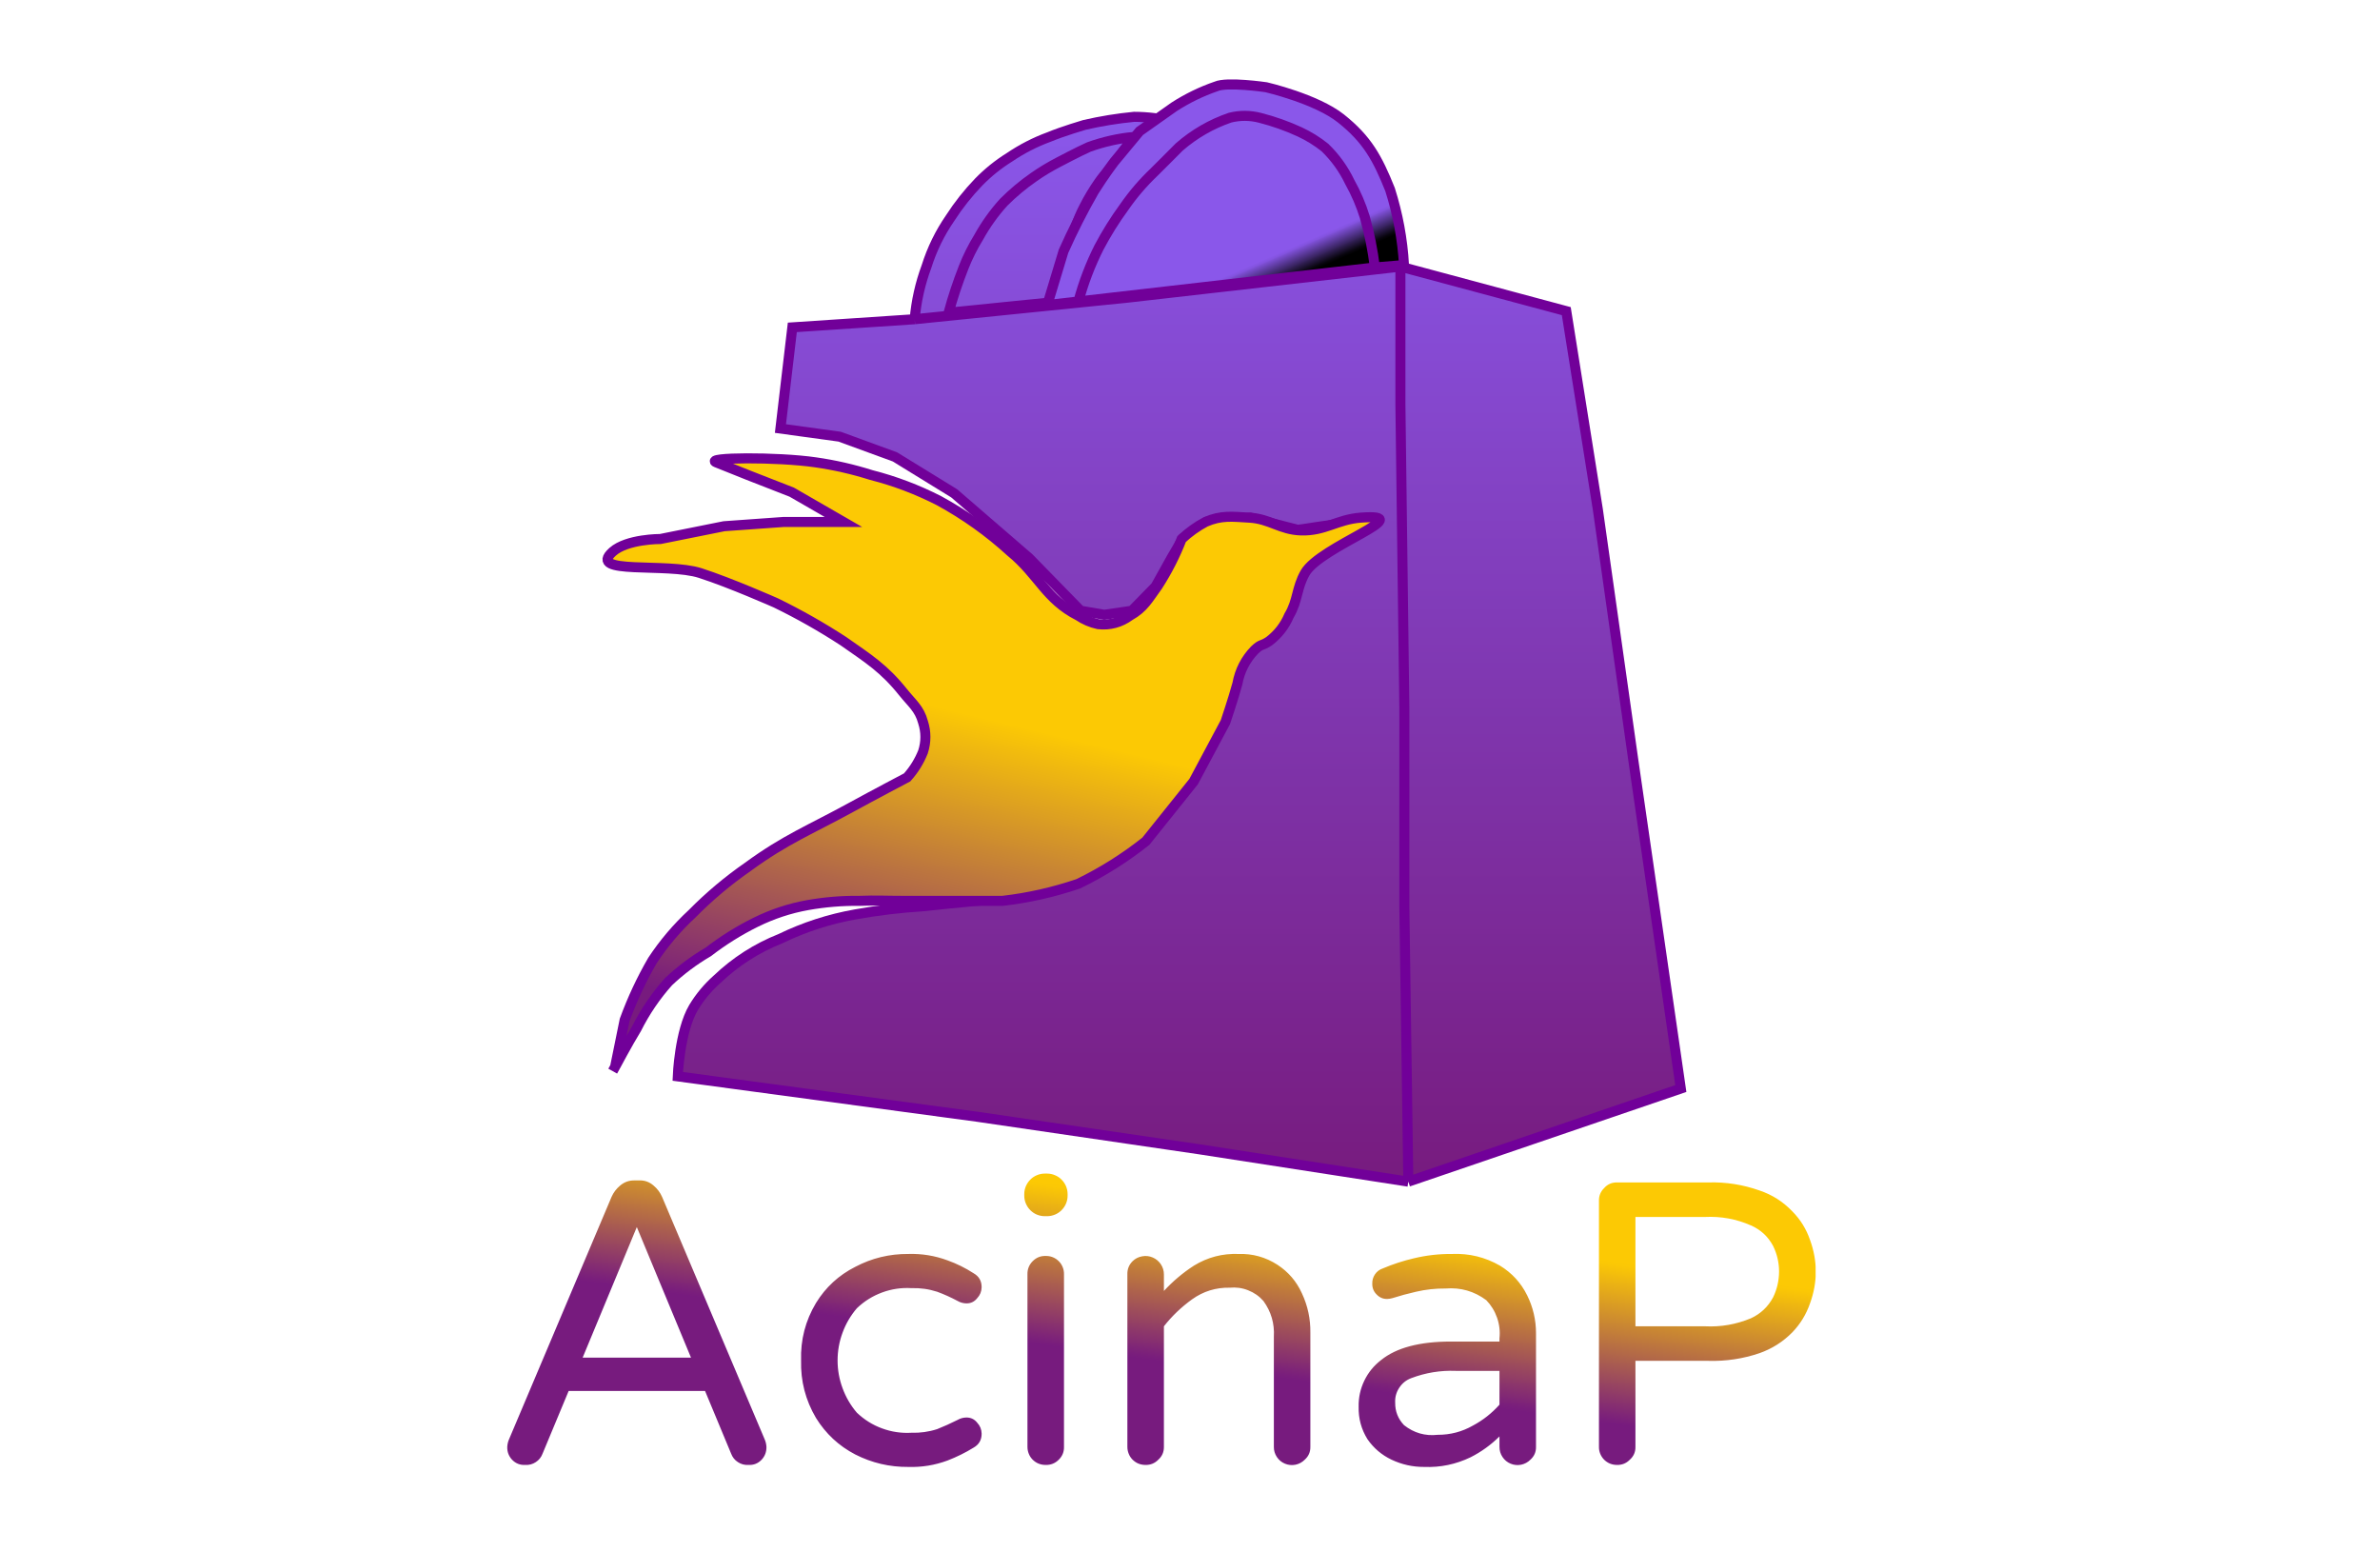
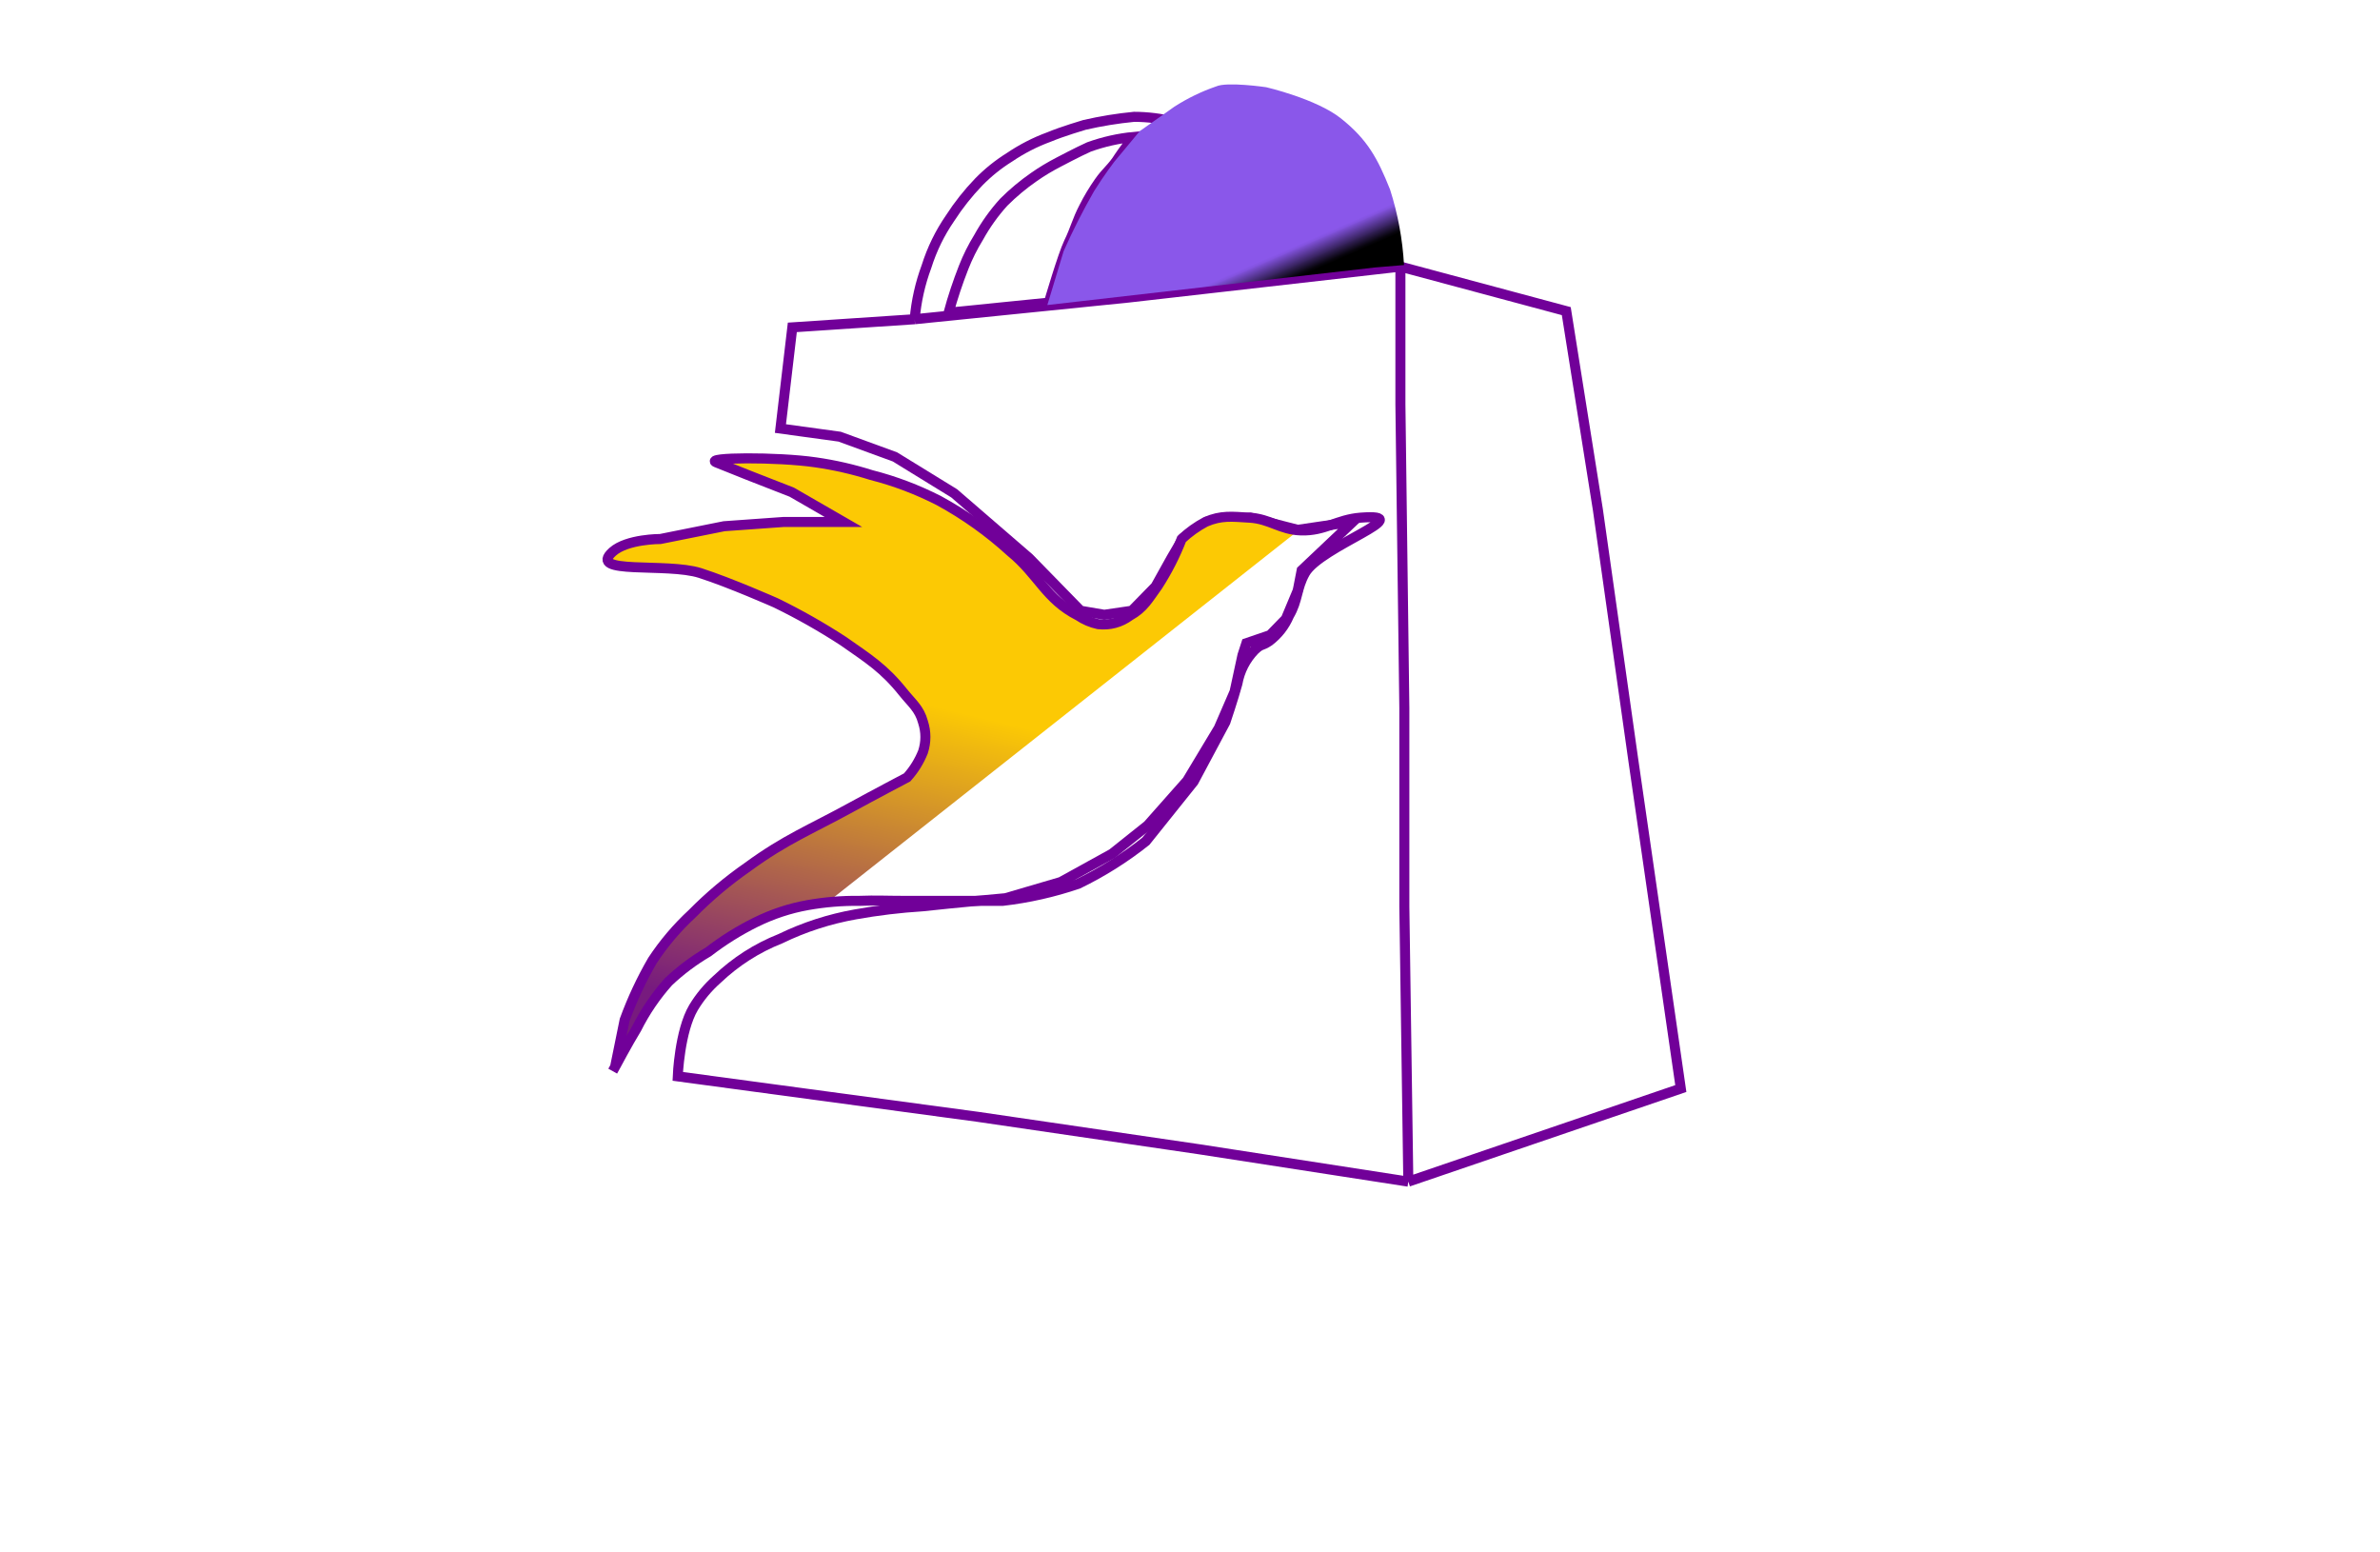
<svg xmlns="http://www.w3.org/2000/svg" width="230" zoomAndPan="magnify" viewBox="0 0 172.5 112.5" height="150" preserveAspectRatio="xMidYMid meet" version="1.0">
  <defs>
    <clipPath id="4b42424d84">
      <path d="M 36.766 85 L 131.594 85 L 131.594 106.43 L 36.766 106.43 Z M 36.766 85 " clip-rule="nonzero" />
    </clipPath>
    <clipPath id="a1c77ed84c">
-       <path d="M 38.074 106.16 C 37.695 106.18 37.375 106.055 37.113 105.781 C 36.871 105.52 36.754 105.207 36.766 104.848 C 36.777 104.645 36.824 104.453 36.91 104.266 L 44.324 86.738 C 44.465 86.418 44.672 86.145 44.938 85.922 C 45.246 85.656 45.605 85.531 46.012 85.543 L 46.305 85.543 C 46.711 85.523 47.07 85.648 47.379 85.922 C 47.645 86.145 47.848 86.418 47.988 86.738 L 55.406 104.266 C 55.492 104.453 55.539 104.645 55.551 104.848 C 55.559 105.207 55.445 105.52 55.203 105.781 C 54.941 106.055 54.621 106.18 54.242 106.16 C 53.969 106.176 53.715 106.109 53.484 105.957 C 53.25 105.809 53.09 105.602 52.992 105.344 L 51.102 100.801 L 41.215 100.801 L 39.324 105.344 C 39.227 105.602 39.062 105.809 38.832 105.957 C 38.602 106.109 38.348 106.176 38.074 106.16 Z M 42.23 98.383 L 50.082 98.383 L 46.156 88.922 Z M 65.828 106.305 C 64.477 106.316 63.195 106.016 61.988 105.402 C 60.797 104.781 59.848 103.898 59.141 102.754 C 58.383 101.469 58.023 100.078 58.062 98.59 C 58.016 97.094 58.375 95.707 59.141 94.426 C 59.844 93.281 60.793 92.41 61.988 91.805 C 63.191 91.172 64.469 90.863 65.828 90.871 C 66.809 90.84 67.758 90.996 68.676 91.336 C 69.344 91.574 69.973 91.887 70.566 92.27 C 70.961 92.496 71.152 92.836 71.148 93.289 C 71.141 93.59 71.035 93.852 70.828 94.074 C 70.629 94.328 70.367 94.457 70.043 94.453 C 69.816 94.449 69.602 94.391 69.406 94.277 C 68.926 94.02 68.434 93.797 67.922 93.609 C 67.316 93.414 66.695 93.328 66.059 93.348 C 65.328 93.305 64.617 93.41 63.93 93.664 C 63.242 93.918 62.637 94.297 62.105 94.805 C 61.656 95.332 61.309 95.918 61.07 96.57 C 60.828 97.223 60.707 97.895 60.707 98.59 C 60.707 99.281 60.828 99.953 61.07 100.605 C 61.309 101.258 61.656 101.848 62.105 102.375 C 62.637 102.879 63.242 103.262 63.93 103.512 C 64.617 103.766 65.328 103.871 66.059 103.828 C 66.695 103.848 67.316 103.762 67.922 103.566 C 68.406 103.375 68.898 103.152 69.406 102.898 C 69.602 102.785 69.816 102.727 70.043 102.723 C 70.367 102.723 70.629 102.848 70.828 103.102 C 71.035 103.324 71.141 103.586 71.148 103.887 C 71.152 104.34 70.961 104.68 70.566 104.906 C 69.965 105.277 69.336 105.586 68.676 105.84 C 67.758 106.18 66.809 106.336 65.828 106.305 Z M 75.723 88.133 C 75.523 88.133 75.336 88.094 75.152 88.02 C 74.973 87.945 74.812 87.836 74.676 87.699 C 74.535 87.559 74.43 87.398 74.352 87.215 C 74.277 87.035 74.238 86.848 74.238 86.648 L 74.238 86.531 C 74.238 86.336 74.277 86.148 74.352 85.965 C 74.43 85.785 74.535 85.625 74.676 85.484 C 74.812 85.344 74.973 85.238 75.152 85.164 C 75.336 85.086 75.523 85.047 75.723 85.047 L 75.895 85.047 C 76.09 85.047 76.281 85.086 76.461 85.164 C 76.645 85.238 76.805 85.344 76.941 85.484 C 77.082 85.625 77.188 85.785 77.266 85.965 C 77.34 86.148 77.379 86.336 77.379 86.531 L 77.379 86.648 C 77.379 86.848 77.34 87.035 77.266 87.215 C 77.188 87.398 77.082 87.559 76.941 87.699 C 76.805 87.836 76.645 87.945 76.461 88.02 C 76.281 88.094 76.09 88.133 75.895 88.133 Z M 75.777 106.16 C 75.605 106.16 75.438 106.129 75.277 106.066 C 75.113 106 74.973 105.902 74.848 105.781 C 74.727 105.656 74.629 105.516 74.566 105.352 C 74.5 105.191 74.469 105.023 74.469 104.848 L 74.469 92.355 C 74.457 91.98 74.586 91.66 74.848 91.395 C 75.105 91.137 75.414 91.008 75.777 91.016 C 75.957 91.012 76.133 91.039 76.297 91.105 C 76.465 91.172 76.613 91.27 76.738 91.395 C 76.867 91.523 76.961 91.668 77.027 91.836 C 77.094 92.004 77.121 92.176 77.117 92.355 L 77.117 104.848 C 77.125 105.215 77 105.523 76.738 105.781 C 76.473 106.047 76.152 106.172 75.777 106.16 Z M 83.02 106.16 C 82.848 106.16 82.68 106.129 82.516 106.066 C 82.355 106 82.215 105.902 82.09 105.781 C 81.969 105.656 81.871 105.516 81.809 105.352 C 81.742 105.191 81.711 105.023 81.711 104.848 L 81.711 92.355 C 81.699 91.98 81.824 91.66 82.09 91.395 C 82.281 91.207 82.512 91.09 82.777 91.043 C 83.039 90.992 83.297 91.02 83.543 91.125 C 83.789 91.23 83.988 91.395 84.137 91.617 C 84.285 91.84 84.359 92.09 84.359 92.355 L 84.359 93.551 C 85.008 92.848 85.734 92.234 86.539 91.715 C 87.531 91.109 88.605 90.828 89.77 90.871 C 90.789 90.84 91.73 91.102 92.59 91.656 C 93.383 92.176 93.973 92.863 94.363 93.727 C 94.785 94.629 94.988 95.582 94.973 96.578 L 94.973 104.848 C 94.98 105.223 94.844 105.531 94.566 105.781 C 94.379 105.969 94.156 106.09 93.895 106.145 C 93.633 106.195 93.379 106.172 93.133 106.07 C 92.887 105.969 92.691 105.805 92.543 105.582 C 92.398 105.359 92.324 105.117 92.328 104.848 L 92.328 96.871 C 92.383 95.918 92.133 95.051 91.57 94.277 C 91.266 93.93 90.895 93.672 90.465 93.504 C 90.035 93.332 89.59 93.273 89.129 93.316 C 88.125 93.297 87.211 93.578 86.395 94.164 C 85.625 94.719 84.945 95.367 84.359 96.113 L 84.359 104.848 C 84.363 105.223 84.23 105.531 83.953 105.781 C 83.695 106.043 83.387 106.168 83.02 106.16 Z M 103.215 106.305 C 102.391 106.309 101.605 106.133 100.859 105.781 C 100.145 105.441 99.562 104.945 99.113 104.297 C 98.664 103.574 98.453 102.789 98.473 101.938 C 98.461 101.277 98.598 100.648 98.883 100.055 C 99.172 99.457 99.578 98.961 100.102 98.559 C 101.207 97.664 102.895 97.219 105.164 97.219 L 108.68 97.219 L 108.68 96.988 C 108.734 96.477 108.676 95.98 108.508 95.496 C 108.34 95.012 108.078 94.586 107.723 94.219 C 106.848 93.57 105.867 93.289 104.785 93.375 C 104.059 93.367 103.34 93.445 102.633 93.609 C 102.031 93.746 101.461 93.902 100.918 94.074 C 100.793 94.109 100.668 94.129 100.539 94.133 C 100.242 94.137 99.988 94.027 99.781 93.812 C 99.562 93.598 99.457 93.336 99.461 93.027 C 99.453 92.777 99.52 92.551 99.656 92.348 C 99.797 92.145 99.984 92 100.219 91.922 C 100.945 91.613 101.691 91.371 102.457 91.191 C 103.375 90.969 104.305 90.863 105.25 90.871 C 106.484 90.82 107.637 91.102 108.711 91.715 C 109.578 92.242 110.238 92.961 110.688 93.871 C 111.113 94.734 111.328 95.645 111.328 96.609 L 111.328 104.848 C 111.336 105.223 111.199 105.531 110.922 105.781 C 110.734 105.969 110.508 106.09 110.25 106.145 C 109.988 106.195 109.734 106.172 109.488 106.07 C 109.242 105.969 109.047 105.805 108.898 105.582 C 108.75 105.359 108.68 105.117 108.68 104.848 L 108.68 104.094 C 108.062 104.707 107.363 105.211 106.586 105.605 C 105.52 106.117 104.398 106.352 103.215 106.305 Z M 104.203 103.977 C 105.113 103.98 105.969 103.758 106.762 103.305 C 107.492 102.914 108.129 102.41 108.68 101.793 L 108.68 99.344 L 105.512 99.344 C 104.398 99.301 103.324 99.477 102.285 99.871 C 101.918 100.008 101.629 100.242 101.414 100.57 C 101.199 100.898 101.102 101.254 101.121 101.645 C 101.113 102.277 101.328 102.82 101.762 103.277 C 102.48 103.844 103.293 104.078 104.203 103.977 Z M 117.199 106.16 C 117.023 106.16 116.855 106.129 116.695 106.066 C 116.531 106 116.391 105.902 116.266 105.781 C 116.145 105.656 116.051 105.516 115.984 105.352 C 115.918 105.191 115.887 105.023 115.891 104.848 L 115.891 87.027 C 115.879 86.664 116.008 86.352 116.266 86.098 C 116.516 85.816 116.824 85.684 117.199 85.688 L 123.828 85.688 C 125.094 85.652 126.328 85.848 127.523 86.27 C 128.441 86.578 129.234 87.082 129.906 87.785 C 130.492 88.375 130.918 89.066 131.188 89.852 C 131.746 91.387 131.746 92.918 131.188 94.453 C 130.914 95.246 130.488 95.945 129.906 96.551 C 129.227 97.238 128.434 97.742 127.523 98.062 C 126.324 98.469 125.094 98.652 123.828 98.617 L 118.535 98.617 L 118.535 104.848 C 118.543 105.223 118.406 105.531 118.129 105.781 C 117.871 106.043 117.562 106.168 117.199 106.16 Z M 118.535 96.113 L 123.566 96.113 C 124.727 96.172 125.84 95.977 126.91 95.531 C 127.613 95.203 128.145 94.699 128.512 94.016 C 128.797 93.43 128.941 92.809 128.945 92.152 C 128.945 91.496 128.801 90.875 128.512 90.289 C 128.148 89.609 127.613 89.113 126.91 88.805 C 125.844 88.336 124.73 88.133 123.566 88.191 L 118.535 88.191 Z M 118.535 96.113 " clip-rule="nonzero" />
-     </clipPath>
+       </clipPath>
    <linearGradient x1="121.999" gradientTransform="matrix(0.727, 0, 0, -0.728, -1.768, 113.294)" y1="47.32" x2="115.556" gradientUnits="userSpaceOnUse" y2="0.86" id="7294ca3775">
      <stop stop-opacity="1" stop-color="rgb(98.799%, 78.799%, 1.599%)" offset="0" />
      <stop stop-opacity="1" stop-color="rgb(98.799%, 78.799%, 1.599%)" offset="0.125" />
      <stop stop-opacity="1" stop-color="rgb(98.799%, 78.799%, 1.599%)" offset="0.188" />
      <stop stop-opacity="1" stop-color="rgb(98.799%, 78.799%, 1.599%)" offset="0.219" />
      <stop stop-opacity="1" stop-color="rgb(98.799%, 78.799%, 1.599%)" offset="0.234" />
      <stop stop-opacity="1" stop-color="rgb(98.799%, 78.799%, 1.599%)" offset="0.242" />
      <stop stop-opacity="1" stop-color="rgb(98.621%, 78.566%, 1.762%)" offset="0.246" />
      <stop stop-opacity="1" stop-color="rgb(98.442%, 78.333%, 1.926%)" offset="0.25" />
      <stop stop-opacity="1" stop-color="rgb(97.836%, 77.539%, 2.481%)" offset="0.254" />
      <stop stop-opacity="1" stop-color="rgb(97.232%, 76.747%, 3.036%)" offset="0.258" />
      <stop stop-opacity="1" stop-color="rgb(96.626%, 75.955%, 3.592%)" offset="0.262" />
      <stop stop-opacity="1" stop-color="rgb(96.021%, 75.163%, 4.147%)" offset="0.266" />
      <stop stop-opacity="1" stop-color="rgb(95.415%, 74.37%, 4.703%)" offset="0.27" />
      <stop stop-opacity="1" stop-color="rgb(94.81%, 73.578%, 5.26%)" offset="0.273" />
      <stop stop-opacity="1" stop-color="rgb(94.205%, 72.784%, 5.815%)" offset="0.277" />
      <stop stop-opacity="1" stop-color="rgb(93.599%, 71.992%, 6.371%)" offset="0.281" />
      <stop stop-opacity="1" stop-color="rgb(92.993%, 71.199%, 6.926%)" offset="0.285" />
      <stop stop-opacity="1" stop-color="rgb(92.389%, 70.407%, 7.481%)" offset="0.289" />
      <stop stop-opacity="1" stop-color="rgb(91.783%, 69.615%, 8.037%)" offset="0.293" />
      <stop stop-opacity="1" stop-color="rgb(91.177%, 68.823%, 8.592%)" offset="0.297" />
      <stop stop-opacity="1" stop-color="rgb(90.572%, 68.03%, 9.148%)" offset="0.301" />
      <stop stop-opacity="1" stop-color="rgb(89.967%, 67.238%, 9.703%)" offset="0.305" />
      <stop stop-opacity="1" stop-color="rgb(89.362%, 66.444%, 10.258%)" offset="0.309" />
      <stop stop-opacity="1" stop-color="rgb(88.756%, 65.652%, 10.814%)" offset="0.312" />
      <stop stop-opacity="1" stop-color="rgb(88.15%, 64.859%, 11.369%)" offset="0.316" />
      <stop stop-opacity="1" stop-color="rgb(87.546%, 64.067%, 11.925%)" offset="0.32" />
      <stop stop-opacity="1" stop-color="rgb(86.94%, 63.275%, 12.48%)" offset="0.324" />
      <stop stop-opacity="1" stop-color="rgb(86.334%, 62.483%, 13.036%)" offset="0.328" />
      <stop stop-opacity="1" stop-color="rgb(85.728%, 61.69%, 13.591%)" offset="0.332" />
      <stop stop-opacity="1" stop-color="rgb(85.124%, 60.898%, 14.146%)" offset="0.336" />
      <stop stop-opacity="1" stop-color="rgb(84.518%, 60.104%, 14.702%)" offset="0.34" />
      <stop stop-opacity="1" stop-color="rgb(83.913%, 59.312%, 15.257%)" offset="0.344" />
      <stop stop-opacity="1" stop-color="rgb(83.307%, 58.519%, 15.813%)" offset="0.348" />
      <stop stop-opacity="1" stop-color="rgb(82.703%, 57.727%, 16.368%)" offset="0.352" />
      <stop stop-opacity="1" stop-color="rgb(82.097%, 56.935%, 16.924%)" offset="0.355" />
      <stop stop-opacity="1" stop-color="rgb(81.491%, 56.143%, 17.479%)" offset="0.359" />
      <stop stop-opacity="1" stop-color="rgb(80.885%, 55.35%, 18.034%)" offset="0.363" />
      <stop stop-opacity="1" stop-color="rgb(80.281%, 54.558%, 18.59%)" offset="0.367" />
      <stop stop-opacity="1" stop-color="rgb(79.675%, 53.764%, 19.145%)" offset="0.371" />
      <stop stop-opacity="1" stop-color="rgb(79.07%, 52.972%, 19.701%)" offset="0.375" />
      <stop stop-opacity="1" stop-color="rgb(78.464%, 52.18%, 20.256%)" offset="0.379" />
      <stop stop-opacity="1" stop-color="rgb(77.859%, 51.389%, 20.811%)" offset="0.383" />
      <stop stop-opacity="1" stop-color="rgb(77.254%, 50.595%, 21.367%)" offset="0.387" />
      <stop stop-opacity="1" stop-color="rgb(76.648%, 49.803%, 21.922%)" offset="0.391" />
      <stop stop-opacity="1" stop-color="rgb(76.042%, 49.01%, 22.478%)" offset="0.395" />
      <stop stop-opacity="1" stop-color="rgb(75.438%, 48.218%, 23.033%)" offset="0.398" />
      <stop stop-opacity="1" stop-color="rgb(74.832%, 47.424%, 23.589%)" offset="0.402" />
      <stop stop-opacity="1" stop-color="rgb(74.226%, 46.632%, 24.144%)" offset="0.406" />
      <stop stop-opacity="1" stop-color="rgb(73.621%, 45.84%, 24.699%)" offset="0.41" />
      <stop stop-opacity="1" stop-color="rgb(73.016%, 45.049%, 25.255%)" offset="0.414" />
      <stop stop-opacity="1" stop-color="rgb(72.411%, 44.255%, 25.81%)" offset="0.418" />
      <stop stop-opacity="1" stop-color="rgb(71.805%, 43.463%, 26.366%)" offset="0.422" />
      <stop stop-opacity="1" stop-color="rgb(71.199%, 42.67%, 26.921%)" offset="0.426" />
      <stop stop-opacity="1" stop-color="rgb(70.593%, 41.878%, 27.477%)" offset="0.43" />
      <stop stop-opacity="1" stop-color="rgb(69.987%, 41.084%, 28.032%)" offset="0.434" />
      <stop stop-opacity="1" stop-color="rgb(69.383%, 40.292%, 28.587%)" offset="0.438" />
      <stop stop-opacity="1" stop-color="rgb(68.777%, 39.5%, 29.143%)" offset="0.441" />
      <stop stop-opacity="1" stop-color="rgb(68.172%, 38.708%, 29.698%)" offset="0.445" />
      <stop stop-opacity="1" stop-color="rgb(67.566%, 37.915%, 30.254%)" offset="0.449" />
      <stop stop-opacity="1" stop-color="rgb(66.962%, 37.123%, 30.809%)" offset="0.453" />
      <stop stop-opacity="1" stop-color="rgb(66.356%, 36.33%, 31.364%)" offset="0.457" />
      <stop stop-opacity="1" stop-color="rgb(65.75%, 35.538%, 31.92%)" offset="0.461" />
      <stop stop-opacity="1" stop-color="rgb(65.144%, 34.744%, 32.475%)" offset="0.465" />
      <stop stop-opacity="1" stop-color="rgb(64.54%, 33.952%, 33.031%)" offset="0.469" />
      <stop stop-opacity="1" stop-color="rgb(63.934%, 33.16%, 33.586%)" offset="0.473" />
      <stop stop-opacity="1" stop-color="rgb(63.329%, 32.368%, 34.142%)" offset="0.477" />
      <stop stop-opacity="1" stop-color="rgb(62.723%, 31.575%, 34.697%)" offset="0.48" />
      <stop stop-opacity="1" stop-color="rgb(62.119%, 30.783%, 35.252%)" offset="0.484" />
      <stop stop-opacity="1" stop-color="rgb(61.513%, 29.99%, 35.808%)" offset="0.488" />
      <stop stop-opacity="1" stop-color="rgb(60.907%, 29.198%, 36.363%)" offset="0.492" />
      <stop stop-opacity="1" stop-color="rgb(60.301%, 28.406%, 36.919%)" offset="0.496" />
      <stop stop-opacity="1" stop-color="rgb(59.697%, 27.614%, 37.474%)" offset="0.5" />
      <stop stop-opacity="1" stop-color="rgb(59.091%, 26.82%, 38.029%)" offset="0.504" />
      <stop stop-opacity="1" stop-color="rgb(58.485%, 26.028%, 38.585%)" offset="0.508" />
      <stop stop-opacity="1" stop-color="rgb(57.88%, 25.235%, 39.14%)" offset="0.512" />
      <stop stop-opacity="1" stop-color="rgb(57.275%, 24.443%, 39.696%)" offset="0.516" />
      <stop stop-opacity="1" stop-color="rgb(56.67%, 23.65%, 40.251%)" offset="0.52" />
      <stop stop-opacity="1" stop-color="rgb(56.064%, 22.858%, 40.807%)" offset="0.523" />
      <stop stop-opacity="1" stop-color="rgb(55.458%, 22.066%, 41.362%)" offset="0.527" />
      <stop stop-opacity="1" stop-color="rgb(54.854%, 21.274%, 41.917%)" offset="0.531" />
      <stop stop-opacity="1" stop-color="rgb(54.248%, 20.48%, 42.473%)" offset="0.535" />
      <stop stop-opacity="1" stop-color="rgb(53.642%, 19.688%, 43.028%)" offset="0.539" />
      <stop stop-opacity="1" stop-color="rgb(53.036%, 18.895%, 43.584%)" offset="0.543" />
      <stop stop-opacity="1" stop-color="rgb(52.432%, 18.103%, 44.139%)" offset="0.547" />
      <stop stop-opacity="1" stop-color="rgb(51.826%, 17.31%, 44.695%)" offset="0.551" />
      <stop stop-opacity="1" stop-color="rgb(51.221%, 16.518%, 45.251%)" offset="0.555" />
      <stop stop-opacity="1" stop-color="rgb(50.615%, 15.726%, 45.807%)" offset="0.559" />
      <stop stop-opacity="1" stop-color="rgb(50.011%, 14.934%, 46.362%)" offset="0.562" />
      <stop stop-opacity="1" stop-color="rgb(49.405%, 14.14%, 46.918%)" offset="0.566" />
      <stop stop-opacity="1" stop-color="rgb(48.799%, 13.348%, 47.473%)" offset="0.57" />
      <stop stop-opacity="1" stop-color="rgb(48.193%, 12.555%, 48.029%)" offset="0.574" />
      <stop stop-opacity="1" stop-color="rgb(47.589%, 11.763%, 48.584%)" offset="0.578" />
      <stop stop-opacity="1" stop-color="rgb(47.144%, 11.18%, 48.991%)" offset="0.582" />
      <stop stop-opacity="1" stop-color="rgb(46.7%, 10.599%, 49.399%)" offset="0.586" />
      <stop stop-opacity="1" stop-color="rgb(46.7%, 10.599%, 49.399%)" offset="0.594" />
      <stop stop-opacity="1" stop-color="rgb(46.7%, 10.599%, 49.399%)" offset="0.618" />
      <stop stop-opacity="1" stop-color="rgb(46.7%, 10.599%, 49.399%)" offset="0.625" />
      <stop stop-opacity="1" stop-color="rgb(46.7%, 10.599%, 49.399%)" offset="0.75" />
      <stop stop-opacity="1" stop-color="rgb(46.7%, 10.599%, 49.399%)" offset="1" />
    </linearGradient>
    <clipPath id="59ef2869bb">
      <path d="M 49 8 L 122 8 L 122 86 L 49 86 Z M 49 8 " clip-rule="nonzero" />
    </clipPath>
    <clipPath id="ffcc0c9d56">
      <path d="M 49.125 78 C 49.125 78 49.25 74.73 50.27 73.012 C 50.73 72.246 51.301 71.566 51.969 70.977 L 51.984 70.961 C 53.301 69.703 54.805 68.734 56.492 68.059 L 56.566 68.023 C 58.297 67.188 60.109 66.602 62.004 66.266 C 63.617 65.973 65.238 65.777 66.871 65.676 C 69.215 65.418 72.883 65.09 72.883 65.09 L 76.891 63.918 L 80.609 61.863 L 83.188 59.809 L 86.047 56.582 L 88.34 52.766 L 89.484 50.129 L 90.055 47.484 L 90.344 46.605 L 92.059 46.016 L 93.203 44.844 L 94.062 42.789 L 94.348 41.324 L 98.07 37.801 L 94.062 38.387 L 90.629 37.512 L 87.48 37.801 L 85.762 38.977 L 84.902 40.441 L 83.758 42.496 L 82.039 44.258 L 80.039 44.547 L 78.32 44.258 L 76.031 41.91 L 74.598 40.441 L 69.16 35.746 L 64.867 33.105 L 60.859 31.645 L 56.566 31.055 L 57.426 23.723 L 66.293 23.133 C 66.406 21.824 66.695 20.551 67.152 19.32 C 67.551 18.059 68.121 16.887 68.871 15.801 C 69.477 14.863 70.164 13.996 70.934 13.195 C 71.605 12.508 72.352 11.906 73.168 11.398 C 74.062 10.793 75.016 10.301 76.031 9.93 C 77.012 9.52 78.605 9.051 78.605 9.051 C 79.793 8.777 80.992 8.582 82.203 8.465 C 83.188 8.469 84.156 8.59 85.113 8.828 L 88.02 9.555 L 90.199 10.285 L 92.633 11.105 C 93.637 11.496 94.59 11.984 95.492 12.57 C 96.348 13.266 97.109 14.047 97.785 14.918 C 98.848 16.082 99.355 16.812 100.379 18.016 C 100.816 18.523 101.504 19.32 101.504 19.32 L 113.527 22.547 L 115.816 36.93 L 118.391 55.121 L 121.828 78.883 L 102.078 85.629 L 86.906 83.285 L 70.879 80.934 Z M 49.125 78 " clip-rule="nonzero" />
    </clipPath>
    <linearGradient x1="120" gradientTransform="matrix(0.727, 0, 0, -0.728, -1.768, 113.294)" y1="144" x2="120" gradientUnits="userSpaceOnUse" y2="38" id="64002b32e5">
      <stop stop-opacity="1" stop-color="rgb(54.099%, 34.097%, 91.797%)" offset="0" />
      <stop stop-opacity="1" stop-color="rgb(54.07%, 34.006%, 91.631%)" offset="0.008" />
      <stop stop-opacity="1" stop-color="rgb(54.012%, 33.823%, 91.299%)" offset="0.016" />
      <stop stop-opacity="1" stop-color="rgb(53.954%, 33.64%, 90.967%)" offset="0.023" />
      <stop stop-opacity="1" stop-color="rgb(53.896%, 33.456%, 90.636%)" offset="0.031" />
      <stop stop-opacity="1" stop-color="rgb(53.838%, 33.272%, 90.305%)" offset="0.039" />
      <stop stop-opacity="1" stop-color="rgb(53.78%, 33.089%, 89.973%)" offset="0.047" />
      <stop stop-opacity="1" stop-color="rgb(53.722%, 32.906%, 89.642%)" offset="0.055" />
      <stop stop-opacity="1" stop-color="rgb(53.664%, 32.722%, 89.31%)" offset="0.062" />
      <stop stop-opacity="1" stop-color="rgb(53.606%, 32.539%, 88.979%)" offset="0.07" />
      <stop stop-opacity="1" stop-color="rgb(53.548%, 32.356%, 88.647%)" offset="0.078" />
      <stop stop-opacity="1" stop-color="rgb(53.488%, 32.173%, 88.316%)" offset="0.086" />
      <stop stop-opacity="1" stop-color="rgb(53.43%, 31.989%, 87.985%)" offset="0.094" />
      <stop stop-opacity="1" stop-color="rgb(53.372%, 31.805%, 87.654%)" offset="0.102" />
      <stop stop-opacity="1" stop-color="rgb(53.314%, 31.622%, 87.321%)" offset="0.109" />
      <stop stop-opacity="1" stop-color="rgb(53.256%, 31.439%, 86.99%)" offset="0.117" />
      <stop stop-opacity="1" stop-color="rgb(53.198%, 31.256%, 86.659%)" offset="0.125" />
      <stop stop-opacity="1" stop-color="rgb(53.14%, 31.073%, 86.328%)" offset="0.133" />
      <stop stop-opacity="1" stop-color="rgb(53.082%, 30.888%, 85.997%)" offset="0.141" />
      <stop stop-opacity="1" stop-color="rgb(53.024%, 30.705%, 85.666%)" offset="0.148" />
      <stop stop-opacity="1" stop-color="rgb(52.966%, 30.522%, 85.333%)" offset="0.156" />
      <stop stop-opacity="1" stop-color="rgb(52.908%, 30.339%, 85.002%)" offset="0.164" />
      <stop stop-opacity="1" stop-color="rgb(52.85%, 30.156%, 84.671%)" offset="0.172" />
      <stop stop-opacity="1" stop-color="rgb(52.792%, 29.973%, 84.34%)" offset="0.18" />
      <stop stop-opacity="1" stop-color="rgb(52.734%, 29.79%, 84.009%)" offset="0.188" />
      <stop stop-opacity="1" stop-color="rgb(52.676%, 29.605%, 83.678%)" offset="0.195" />
      <stop stop-opacity="1" stop-color="rgb(52.618%, 29.422%, 83.345%)" offset="0.203" />
      <stop stop-opacity="1" stop-color="rgb(52.559%, 29.239%, 83.014%)" offset="0.211" />
      <stop stop-opacity="1" stop-color="rgb(52.501%, 29.056%, 82.683%)" offset="0.219" />
      <stop stop-opacity="1" stop-color="rgb(52.443%, 28.873%, 82.352%)" offset="0.227" />
      <stop stop-opacity="1" stop-color="rgb(52.385%, 28.69%, 82.021%)" offset="0.234" />
      <stop stop-opacity="1" stop-color="rgb(52.327%, 28.505%, 81.688%)" offset="0.242" />
      <stop stop-opacity="1" stop-color="rgb(52.269%, 28.322%, 81.357%)" offset="0.25" />
      <stop stop-opacity="1" stop-color="rgb(52.211%, 28.139%, 81.026%)" offset="0.258" />
      <stop stop-opacity="1" stop-color="rgb(52.153%, 27.956%, 80.695%)" offset="0.266" />
      <stop stop-opacity="1" stop-color="rgb(52.095%, 27.773%, 80.363%)" offset="0.273" />
      <stop stop-opacity="1" stop-color="rgb(52.037%, 27.589%, 80.032%)" offset="0.281" />
      <stop stop-opacity="1" stop-color="rgb(51.979%, 27.406%, 79.7%)" offset="0.289" />
      <stop stop-opacity="1" stop-color="rgb(51.921%, 27.222%, 79.369%)" offset="0.297" />
      <stop stop-opacity="1" stop-color="rgb(51.863%, 27.039%, 79.037%)" offset="0.305" />
      <stop stop-opacity="1" stop-color="rgb(51.805%, 26.855%, 78.706%)" offset="0.312" />
      <stop stop-opacity="1" stop-color="rgb(51.747%, 26.672%, 78.375%)" offset="0.32" />
      <stop stop-opacity="1" stop-color="rgb(51.689%, 26.489%, 78.044%)" offset="0.328" />
      <stop stop-opacity="1" stop-color="rgb(51.631%, 26.306%, 77.711%)" offset="0.336" />
      <stop stop-opacity="1" stop-color="rgb(51.572%, 26.122%, 77.38%)" offset="0.344" />
      <stop stop-opacity="1" stop-color="rgb(51.514%, 25.938%, 77.049%)" offset="0.352" />
      <stop stop-opacity="1" stop-color="rgb(51.456%, 25.755%, 76.718%)" offset="0.359" />
      <stop stop-opacity="1" stop-color="rgb(51.398%, 25.572%, 76.387%)" offset="0.367" />
      <stop stop-opacity="1" stop-color="rgb(51.34%, 25.389%, 76.054%)" offset="0.375" />
      <stop stop-opacity="1" stop-color="rgb(51.282%, 25.206%, 75.723%)" offset="0.383" />
      <stop stop-opacity="1" stop-color="rgb(51.224%, 25.021%, 75.392%)" offset="0.391" />
      <stop stop-opacity="1" stop-color="rgb(51.166%, 24.838%, 75.061%)" offset="0.398" />
      <stop stop-opacity="1" stop-color="rgb(51.108%, 24.655%, 74.73%)" offset="0.406" />
      <stop stop-opacity="1" stop-color="rgb(51.05%, 24.472%, 74.399%)" offset="0.414" />
      <stop stop-opacity="1" stop-color="rgb(50.992%, 24.289%, 74.066%)" offset="0.422" />
      <stop stop-opacity="1" stop-color="rgb(50.934%, 24.106%, 73.735%)" offset="0.43" />
      <stop stop-opacity="1" stop-color="rgb(50.876%, 23.923%, 73.404%)" offset="0.438" />
      <stop stop-opacity="1" stop-color="rgb(50.818%, 23.738%, 73.073%)" offset="0.445" />
      <stop stop-opacity="1" stop-color="rgb(50.76%, 23.555%, 72.742%)" offset="0.453" />
      <stop stop-opacity="1" stop-color="rgb(50.702%, 23.372%, 72.411%)" offset="0.461" />
      <stop stop-opacity="1" stop-color="rgb(50.642%, 23.189%, 72.078%)" offset="0.469" />
      <stop stop-opacity="1" stop-color="rgb(50.584%, 23.006%, 71.747%)" offset="0.477" />
      <stop stop-opacity="1" stop-color="rgb(50.526%, 22.823%, 71.416%)" offset="0.484" />
      <stop stop-opacity="1" stop-color="rgb(50.468%, 22.638%, 71.085%)" offset="0.492" />
      <stop stop-opacity="1" stop-color="rgb(50.41%, 22.455%, 70.753%)" offset="0.5" />
      <stop stop-opacity="1" stop-color="rgb(50.352%, 22.272%, 70.422%)" offset="0.508" />
      <stop stop-opacity="1" stop-color="rgb(50.294%, 22.089%, 70.09%)" offset="0.516" />
      <stop stop-opacity="1" stop-color="rgb(50.237%, 21.906%, 69.759%)" offset="0.523" />
      <stop stop-opacity="1" stop-color="rgb(50.179%, 21.722%, 69.427%)" offset="0.531" />
      <stop stop-opacity="1" stop-color="rgb(50.121%, 21.539%, 69.096%)" offset="0.539" />
      <stop stop-opacity="1" stop-color="rgb(50.063%, 21.355%, 68.765%)" offset="0.547" />
      <stop stop-opacity="1" stop-color="rgb(50.005%, 21.172%, 68.433%)" offset="0.555" />
      <stop stop-opacity="1" stop-color="rgb(49.947%, 20.988%, 68.102%)" offset="0.562" />
      <stop stop-opacity="1" stop-color="rgb(49.889%, 20.805%, 67.77%)" offset="0.57" />
      <stop stop-opacity="1" stop-color="rgb(49.831%, 20.622%, 67.439%)" offset="0.578" />
      <stop stop-opacity="1" stop-color="rgb(49.773%, 20.439%, 67.108%)" offset="0.586" />
      <stop stop-opacity="1" stop-color="rgb(49.713%, 20.255%, 66.777%)" offset="0.594" />
      <stop stop-opacity="1" stop-color="rgb(49.655%, 20.071%, 66.444%)" offset="0.602" />
      <stop stop-opacity="1" stop-color="rgb(49.597%, 19.888%, 66.113%)" offset="0.609" />
      <stop stop-opacity="1" stop-color="rgb(49.539%, 19.705%, 65.782%)" offset="0.617" />
      <stop stop-opacity="1" stop-color="rgb(49.481%, 19.522%, 65.451%)" offset="0.625" />
      <stop stop-opacity="1" stop-color="rgb(49.423%, 19.339%, 65.12%)" offset="0.633" />
      <stop stop-opacity="1" stop-color="rgb(49.365%, 19.156%, 64.789%)" offset="0.641" />
      <stop stop-opacity="1" stop-color="rgb(49.307%, 18.971%, 64.456%)" offset="0.648" />
      <stop stop-opacity="1" stop-color="rgb(49.249%, 18.788%, 64.125%)" offset="0.656" />
      <stop stop-opacity="1" stop-color="rgb(49.191%, 18.605%, 63.794%)" offset="0.664" />
      <stop stop-opacity="1" stop-color="rgb(49.133%, 18.422%, 63.463%)" offset="0.672" />
      <stop stop-opacity="1" stop-color="rgb(49.075%, 18.239%, 63.132%)" offset="0.68" />
      <stop stop-opacity="1" stop-color="rgb(49.017%, 18.054%, 62.799%)" offset="0.688" />
      <stop stop-opacity="1" stop-color="rgb(48.959%, 17.871%, 62.469%)" offset="0.695" />
      <stop stop-opacity="1" stop-color="rgb(48.901%, 17.686%, 62.138%)" offset="0.703" />
      <stop stop-opacity="1" stop-color="rgb(48.845%, 17.503%, 61.807%)" offset="0.711" />
      <stop stop-opacity="1" stop-color="rgb(48.787%, 17.319%, 61.476%)" offset="0.719" />
      <stop stop-opacity="1" stop-color="rgb(48.73%, 17.134%, 61.145%)" offset="0.727" />
      <stop stop-opacity="1" stop-color="rgb(48.672%, 16.951%, 60.814%)" offset="0.734" />
      <stop stop-opacity="1" stop-color="rgb(48.616%, 16.766%, 60.483%)" offset="0.742" />
      <stop stop-opacity="1" stop-color="rgb(48.558%, 16.582%, 60.153%)" offset="0.75" />
      <stop stop-opacity="1" stop-color="rgb(48.502%, 16.399%, 59.822%)" offset="0.758" />
      <stop stop-opacity="1" stop-color="rgb(48.444%, 16.214%, 59.491%)" offset="0.766" />
      <stop stop-opacity="1" stop-color="rgb(48.387%, 16.029%, 59.16%)" offset="0.773" />
      <stop stop-opacity="1" stop-color="rgb(48.329%, 15.846%, 58.829%)" offset="0.781" />
      <stop stop-opacity="1" stop-color="rgb(48.273%, 15.662%, 58.498%)" offset="0.789" />
      <stop stop-opacity="1" stop-color="rgb(48.215%, 15.477%, 58.167%)" offset="0.797" />
      <stop stop-opacity="1" stop-color="rgb(48.158%, 15.294%, 57.837%)" offset="0.805" />
      <stop stop-opacity="1" stop-color="rgb(48.1%, 15.109%, 57.506%)" offset="0.812" />
      <stop stop-opacity="1" stop-color="rgb(48.044%, 14.925%, 57.175%)" offset="0.82" />
      <stop stop-opacity="1" stop-color="rgb(47.986%, 14.742%, 56.844%)" offset="0.828" />
      <stop stop-opacity="1" stop-color="rgb(47.929%, 14.557%, 56.512%)" offset="0.836" />
      <stop stop-opacity="1" stop-color="rgb(47.871%, 14.372%, 56.181%)" offset="0.844" />
      <stop stop-opacity="1" stop-color="rgb(47.815%, 14.189%, 55.85%)" offset="0.852" />
      <stop stop-opacity="1" stop-color="rgb(47.757%, 14.005%, 55.521%)" offset="0.859" />
      <stop stop-opacity="1" stop-color="rgb(47.7%, 13.82%, 55.19%)" offset="0.867" />
      <stop stop-opacity="1" stop-color="rgb(47.643%, 13.637%, 54.858%)" offset="0.875" />
      <stop stop-opacity="1" stop-color="rgb(47.586%, 13.452%, 54.527%)" offset="0.883" />
      <stop stop-opacity="1" stop-color="rgb(47.528%, 13.268%, 54.196%)" offset="0.891" />
      <stop stop-opacity="1" stop-color="rgb(47.472%, 13.084%, 53.865%)" offset="0.898" />
      <stop stop-opacity="1" stop-color="rgb(47.414%, 12.9%, 53.535%)" offset="0.906" />
      <stop stop-opacity="1" stop-color="rgb(47.357%, 12.717%, 53.204%)" offset="0.914" />
      <stop stop-opacity="1" stop-color="rgb(47.299%, 12.532%, 52.873%)" offset="0.922" />
      <stop stop-opacity="1" stop-color="rgb(47.243%, 12.347%, 52.542%)" offset="0.93" />
      <stop stop-opacity="1" stop-color="rgb(47.185%, 12.164%, 52.211%)" offset="0.938" />
      <stop stop-opacity="1" stop-color="rgb(47.128%, 11.98%, 51.88%)" offset="0.945" />
      <stop stop-opacity="1" stop-color="rgb(47.07%, 11.795%, 51.549%)" offset="0.953" />
      <stop stop-opacity="1" stop-color="rgb(47.014%, 11.612%, 51.219%)" offset="0.961" />
      <stop stop-opacity="1" stop-color="rgb(46.956%, 11.427%, 50.888%)" offset="0.969" />
      <stop stop-opacity="1" stop-color="rgb(46.899%, 11.243%, 50.557%)" offset="0.977" />
      <stop stop-opacity="1" stop-color="rgb(46.841%, 11.06%, 50.226%)" offset="0.984" />
      <stop stop-opacity="1" stop-color="rgb(46.785%, 10.875%, 49.895%)" offset="0.992" />
      <stop stop-opacity="1" stop-color="rgb(46.727%, 10.69%, 49.564%)" offset="1" />
    </linearGradient>
    <clipPath id="dd5ea90dfb">
      <path d="M 45 5.629 L 126 5.629 L 126 90 L 45 90 Z M 45 5.629 " clip-rule="nonzero" />
    </clipPath>
    <clipPath id="0960eed421">
-       <path d="M 44 33 L 101 33 L 101 78 L 44 78 Z M 44 33 " clip-rule="nonzero" />
+       <path d="M 44 33 L 101 33 L 44 78 Z M 44 33 " clip-rule="nonzero" />
    </clipPath>
    <clipPath id="10d50588b1">
      <path d="M 48.449 71.145 C 47.531 72.172 46.762 73.305 46.145 74.539 C 45.496 75.598 44.586 77.312 44.586 77.312 L 45.277 73.918 C 45.824 72.422 46.496 70.98 47.297 69.602 C 48.121 68.352 49.082 67.223 50.18 66.207 C 51.422 64.949 52.766 63.82 54.215 62.812 C 56.941 60.816 58.75 60.121 61.711 58.492 C 63.277 57.633 65.75 56.332 65.75 56.332 C 66.242 55.785 66.625 55.168 66.902 54.48 C 67.133 53.762 67.133 53.043 66.902 52.324 C 66.637 51.344 66.094 50.953 65.461 50.164 C 64.07 48.426 62.953 47.734 61.133 46.461 C 59.559 45.434 57.922 44.508 56.23 43.684 C 56.23 43.684 52.941 42.227 50.754 41.523 C 48.324 40.742 42.508 41.684 44.406 39.98 C 45.449 39.047 47.867 39.055 47.867 39.055 L 52.484 38.129 L 56.809 37.82 L 61.133 37.82 L 57.387 35.66 L 54.215 34.426 L 51.91 33.504 C 51.008 33.137 56.332 33.098 59.117 33.504 C 60.488 33.699 61.836 34.008 63.156 34.426 C 64.859 34.859 66.492 35.477 68.059 36.277 C 69.938 37.301 71.668 38.535 73.25 39.98 C 75.285 41.648 75.805 43.418 78.152 44.609 C 78.594 44.906 79.074 45.113 79.594 45.227 C 80.441 45.32 81.211 45.113 81.902 44.609 C 82.906 44.047 83.238 43.383 83.918 42.449 C 84.609 41.375 85.188 40.246 85.648 39.055 C 86.172 38.566 86.75 38.152 87.379 37.816 C 88.52 37.32 89.309 37.438 90.551 37.508 C 92.059 37.594 92.793 38.387 94.301 38.434 C 96.027 38.488 96.902 37.641 98.625 37.508 C 103.023 37.176 95.684 39.582 94.59 41.52 C 93.957 42.641 94.094 43.5 93.438 44.605 C 93.117 45.348 92.637 45.965 91.992 46.457 C 91.398 46.855 91.457 46.609 90.934 47.102 C 90.273 47.789 89.859 48.602 89.688 49.543 C 89.391 50.641 88.82 52.32 88.82 52.32 L 86.516 56.637 L 83.055 60.957 C 81.531 62.168 79.898 63.195 78.152 64.043 C 76.367 64.648 74.543 65.062 72.672 65.277 L 65.461 65.277 C 64.227 65.277 63.527 65.23 62.289 65.277 C 61.031 65.262 59.781 65.367 58.543 65.586 C 57.234 65.824 55.984 66.234 54.793 66.824 C 53.57 67.43 52.418 68.152 51.336 68.984 C 50.289 69.594 49.328 70.312 48.449 71.145 Z M 48.449 71.145 " clip-rule="nonzero" />
    </clipPath>
    <linearGradient x1="105.691" gradientTransform="matrix(0.727, 0, 0, -0.728, -1.768, 113.294)" y1="119.386" x2="87.375" gradientUnits="userSpaceOnUse" y2="43.07" id="6bf5ff8f42">
      <stop stop-opacity="1" stop-color="rgb(98.799%, 78.799%, 1.599%)" offset="0" />
      <stop stop-opacity="1" stop-color="rgb(98.799%, 78.799%, 1.599%)" offset="0.248" />
      <stop stop-opacity="1" stop-color="rgb(98.799%, 78.799%, 1.599%)" offset="0.25" />
      <stop stop-opacity="1" stop-color="rgb(98.799%, 78.799%, 1.599%)" offset="0.375" />
      <stop stop-opacity="1" stop-color="rgb(98.799%, 78.799%, 1.599%)" offset="0.438" />
      <stop stop-opacity="1" stop-color="rgb(98.679%, 78.641%, 1.709%)" offset="0.453" />
      <stop stop-opacity="1" stop-color="rgb(98.085%, 77.864%, 2.254%)" offset="0.457" />
      <stop stop-opacity="1" stop-color="rgb(97.612%, 77.246%, 2.689%)" offset="0.461" />
      <stop stop-opacity="1" stop-color="rgb(97.139%, 76.627%, 3.122%)" offset="0.465" />
      <stop stop-opacity="1" stop-color="rgb(96.666%, 76.007%, 3.557%)" offset="0.469" />
      <stop stop-opacity="1" stop-color="rgb(96.193%, 75.388%, 3.99%)" offset="0.473" />
      <stop stop-opacity="1" stop-color="rgb(95.72%, 74.77%, 4.424%)" offset="0.477" />
      <stop stop-opacity="1" stop-color="rgb(95.247%, 74.15%, 4.857%)" offset="0.48" />
      <stop stop-opacity="1" stop-color="rgb(94.774%, 73.531%, 5.292%)" offset="0.484" />
      <stop stop-opacity="1" stop-color="rgb(94.301%, 72.911%, 5.725%)" offset="0.488" />
      <stop stop-opacity="1" stop-color="rgb(93.828%, 72.293%, 6.16%)" offset="0.492" />
      <stop stop-opacity="1" stop-color="rgb(93.355%, 71.674%, 6.593%)" offset="0.496" />
      <stop stop-opacity="1" stop-color="rgb(92.883%, 71.054%, 7.028%)" offset="0.5" />
      <stop stop-opacity="1" stop-color="rgb(92.41%, 70.435%, 7.462%)" offset="0.504" />
      <stop stop-opacity="1" stop-color="rgb(91.937%, 69.817%, 7.895%)" offset="0.508" />
      <stop stop-opacity="1" stop-color="rgb(91.464%, 69.197%, 8.328%)" offset="0.512" />
      <stop stop-opacity="1" stop-color="rgb(90.991%, 68.578%, 8.763%)" offset="0.516" />
      <stop stop-opacity="1" stop-color="rgb(90.518%, 67.958%, 9.196%)" offset="0.52" />
      <stop stop-opacity="1" stop-color="rgb(90.045%, 67.34%, 9.631%)" offset="0.523" />
      <stop stop-opacity="1" stop-color="rgb(89.572%, 66.721%, 10.065%)" offset="0.527" />
      <stop stop-opacity="1" stop-color="rgb(89.099%, 66.101%, 10.5%)" offset="0.531" />
      <stop stop-opacity="1" stop-color="rgb(88.626%, 65.482%, 10.933%)" offset="0.535" />
      <stop stop-opacity="1" stop-color="rgb(88.153%, 64.864%, 11.366%)" offset="0.539" />
      <stop stop-opacity="1" stop-color="rgb(87.68%, 64.244%, 11.8%)" offset="0.543" />
      <stop stop-opacity="1" stop-color="rgb(87.207%, 63.625%, 12.234%)" offset="0.547" />
      <stop stop-opacity="1" stop-color="rgb(86.734%, 63.005%, 12.668%)" offset="0.551" />
      <stop stop-opacity="1" stop-color="rgb(86.261%, 62.387%, 13.103%)" offset="0.555" />
      <stop stop-opacity="1" stop-color="rgb(85.788%, 61.768%, 13.536%)" offset="0.559" />
      <stop stop-opacity="1" stop-color="rgb(85.315%, 61.148%, 13.971%)" offset="0.562" />
      <stop stop-opacity="1" stop-color="rgb(84.842%, 60.529%, 14.404%)" offset="0.566" />
      <stop stop-opacity="1" stop-color="rgb(84.369%, 59.911%, 14.838%)" offset="0.57" />
      <stop stop-opacity="1" stop-color="rgb(83.896%, 59.291%, 15.271%)" offset="0.574" />
      <stop stop-opacity="1" stop-color="rgb(83.423%, 58.672%, 15.706%)" offset="0.578" />
      <stop stop-opacity="1" stop-color="rgb(82.95%, 58.052%, 16.139%)" offset="0.582" />
      <stop stop-opacity="1" stop-color="rgb(82.477%, 57.434%, 16.574%)" offset="0.586" />
      <stop stop-opacity="1" stop-color="rgb(82.004%, 56.815%, 17.007%)" offset="0.59" />
      <stop stop-opacity="1" stop-color="rgb(81.531%, 56.195%, 17.442%)" offset="0.594" />
      <stop stop-opacity="1" stop-color="rgb(81.058%, 55.576%, 17.876%)" offset="0.598" />
      <stop stop-opacity="1" stop-color="rgb(80.585%, 54.958%, 18.309%)" offset="0.602" />
      <stop stop-opacity="1" stop-color="rgb(80.112%, 54.338%, 18.742%)" offset="0.605" />
      <stop stop-opacity="1" stop-color="rgb(79.64%, 53.719%, 19.177%)" offset="0.609" />
      <stop stop-opacity="1" stop-color="rgb(79.167%, 53.099%, 19.611%)" offset="0.613" />
      <stop stop-opacity="1" stop-color="rgb(78.694%, 52.481%, 20.045%)" offset="0.617" />
      <stop stop-opacity="1" stop-color="rgb(78.221%, 51.862%, 20.479%)" offset="0.621" />
      <stop stop-opacity="1" stop-color="rgb(77.748%, 51.242%, 20.914%)" offset="0.625" />
      <stop stop-opacity="1" stop-color="rgb(77.275%, 50.623%, 21.347%)" offset="0.629" />
      <stop stop-opacity="1" stop-color="rgb(76.802%, 50.005%, 21.782%)" offset="0.633" />
      <stop stop-opacity="1" stop-color="rgb(76.329%, 49.385%, 22.215%)" offset="0.637" />
      <stop stop-opacity="1" stop-color="rgb(75.856%, 48.766%, 22.649%)" offset="0.641" />
      <stop stop-opacity="1" stop-color="rgb(75.383%, 48.146%, 23.082%)" offset="0.645" />
      <stop stop-opacity="1" stop-color="rgb(74.91%, 47.528%, 23.517%)" offset="0.648" />
      <stop stop-opacity="1" stop-color="rgb(74.437%, 46.909%, 23.95%)" offset="0.652" />
      <stop stop-opacity="1" stop-color="rgb(73.964%, 46.289%, 24.385%)" offset="0.656" />
      <stop stop-opacity="1" stop-color="rgb(73.491%, 45.67%, 24.818%)" offset="0.66" />
      <stop stop-opacity="1" stop-color="rgb(73.018%, 45.052%, 25.253%)" offset="0.664" />
      <stop stop-opacity="1" stop-color="rgb(72.545%, 44.432%, 25.687%)" offset="0.668" />
      <stop stop-opacity="1" stop-color="rgb(72.072%, 43.813%, 26.12%)" offset="0.672" />
      <stop stop-opacity="1" stop-color="rgb(71.599%, 43.193%, 26.553%)" offset="0.676" />
      <stop stop-opacity="1" stop-color="rgb(71.126%, 42.575%, 26.988%)" offset="0.68" />
      <stop stop-opacity="1" stop-color="rgb(70.653%, 41.956%, 27.422%)" offset="0.684" />
      <stop stop-opacity="1" stop-color="rgb(70.18%, 41.336%, 27.856%)" offset="0.688" />
      <stop stop-opacity="1" stop-color="rgb(69.707%, 40.717%, 28.29%)" offset="0.691" />
      <stop stop-opacity="1" stop-color="rgb(69.234%, 40.099%, 28.725%)" offset="0.695" />
      <stop stop-opacity="1" stop-color="rgb(68.761%, 39.479%, 29.158%)" offset="0.699" />
      <stop stop-opacity="1" stop-color="rgb(68.288%, 38.86%, 29.591%)" offset="0.703" />
      <stop stop-opacity="1" stop-color="rgb(67.815%, 38.24%, 30.025%)" offset="0.707" />
      <stop stop-opacity="1" stop-color="rgb(67.343%, 37.622%, 30.46%)" offset="0.711" />
      <stop stop-opacity="1" stop-color="rgb(66.87%, 37.003%, 30.893%)" offset="0.715" />
      <stop stop-opacity="1" stop-color="rgb(66.397%, 36.383%, 31.328%)" offset="0.719" />
      <stop stop-opacity="1" stop-color="rgb(65.924%, 35.764%, 31.761%)" offset="0.723" />
      <stop stop-opacity="1" stop-color="rgb(65.451%, 35.146%, 32.196%)" offset="0.727" />
      <stop stop-opacity="1" stop-color="rgb(64.978%, 34.526%, 32.629%)" offset="0.73" />
      <stop stop-opacity="1" stop-color="rgb(64.505%, 33.907%, 33.063%)" offset="0.734" />
      <stop stop-opacity="1" stop-color="rgb(64.032%, 33.287%, 33.496%)" offset="0.738" />
      <stop stop-opacity="1" stop-color="rgb(63.559%, 32.669%, 33.931%)" offset="0.742" />
      <stop stop-opacity="1" stop-color="rgb(63.086%, 32.05%, 34.364%)" offset="0.746" />
      <stop stop-opacity="1" stop-color="rgb(62.613%, 31.43%, 34.799%)" offset="0.75" />
      <stop stop-opacity="1" stop-color="rgb(62.14%, 30.811%, 35.233%)" offset="0.754" />
      <stop stop-opacity="1" stop-color="rgb(61.667%, 30.193%, 35.667%)" offset="0.758" />
      <stop stop-opacity="1" stop-color="rgb(61.194%, 29.573%, 36.101%)" offset="0.762" />
      <stop stop-opacity="1" stop-color="rgb(60.721%, 28.954%, 36.534%)" offset="0.766" />
      <stop stop-opacity="1" stop-color="rgb(60.248%, 28.334%, 36.967%)" offset="0.77" />
      <stop stop-opacity="1" stop-color="rgb(59.775%, 27.716%, 37.402%)" offset="0.773" />
      <stop stop-opacity="1" stop-color="rgb(59.302%, 27.097%, 37.836%)" offset="0.777" />
      <stop stop-opacity="1" stop-color="rgb(58.829%, 26.477%, 38.271%)" offset="0.781" />
      <stop stop-opacity="1" stop-color="rgb(58.356%, 25.858%, 38.704%)" offset="0.785" />
      <stop stop-opacity="1" stop-color="rgb(57.883%, 25.24%, 39.139%)" offset="0.789" />
      <stop stop-opacity="1" stop-color="rgb(57.41%, 24.62%, 39.572%)" offset="0.793" />
      <stop stop-opacity="1" stop-color="rgb(56.937%, 24.001%, 40.007%)" offset="0.797" />
      <stop stop-opacity="1" stop-color="rgb(56.464%, 23.381%, 40.44%)" offset="0.801" />
      <stop stop-opacity="1" stop-color="rgb(55.991%, 22.763%, 40.874%)" offset="0.805" />
      <stop stop-opacity="1" stop-color="rgb(55.518%, 22.144%, 41.307%)" offset="0.809" />
      <stop stop-opacity="1" stop-color="rgb(55.045%, 21.524%, 41.742%)" offset="0.812" />
      <stop stop-opacity="1" stop-color="rgb(54.572%, 20.905%, 42.175%)" offset="0.816" />
      <stop stop-opacity="1" stop-color="rgb(54.1%, 20.287%, 42.61%)" offset="0.82" />
      <stop stop-opacity="1" stop-color="rgb(53.627%, 19.667%, 43.044%)" offset="0.824" />
      <stop stop-opacity="1" stop-color="rgb(53.154%, 19.048%, 43.478%)" offset="0.828" />
      <stop stop-opacity="1" stop-color="rgb(52.681%, 18.428%, 43.912%)" offset="0.832" />
      <stop stop-opacity="1" stop-color="rgb(52.208%, 17.81%, 44.345%)" offset="0.836" />
      <stop stop-opacity="1" stop-color="rgb(51.735%, 17.191%, 44.778%)" offset="0.84" />
      <stop stop-opacity="1" stop-color="rgb(51.262%, 16.571%, 45.213%)" offset="0.844" />
      <stop stop-opacity="1" stop-color="rgb(50.789%, 15.952%, 45.647%)" offset="0.848" />
      <stop stop-opacity="1" stop-color="rgb(50.316%, 15.334%, 46.082%)" offset="0.852" />
      <stop stop-opacity="1" stop-color="rgb(49.843%, 14.714%, 46.515%)" offset="0.855" />
      <stop stop-opacity="1" stop-color="rgb(49.37%, 14.095%, 46.95%)" offset="0.859" />
      <stop stop-opacity="1" stop-color="rgb(48.897%, 13.475%, 47.383%)" offset="0.863" />
      <stop stop-opacity="1" stop-color="rgb(48.424%, 12.857%, 47.816%)" offset="0.867" />
      <stop stop-opacity="1" stop-color="rgb(47.951%, 12.238%, 48.25%)" offset="0.871" />
      <stop stop-opacity="1" stop-color="rgb(47.478%, 11.618%, 48.685%)" offset="0.875" />
      <stop stop-opacity="1" stop-color="rgb(47.089%, 11.108%, 49.042%)" offset="0.879" />
      <stop stop-opacity="1" stop-color="rgb(46.7%, 10.599%, 49.399%)" offset="0.883" />
      <stop stop-opacity="1" stop-color="rgb(46.7%, 10.599%, 49.399%)" offset="0.891" />
      <stop stop-opacity="1" stop-color="rgb(46.7%, 10.599%, 49.399%)" offset="0.906" />
      <stop stop-opacity="1" stop-color="rgb(46.7%, 10.599%, 49.399%)" offset="0.938" />
      <stop stop-opacity="1" stop-color="rgb(46.7%, 10.599%, 49.399%)" offset="1" />
    </linearGradient>
    <clipPath id="a766fb8e89">
      <path d="M 64 5.629 L 87 5.629 L 87 27 L 64 27 Z M 64 5.629 " clip-rule="nonzero" />
    </clipPath>
    <clipPath id="aaa91c4c7d">
      <path d="M 75 6 L 102 6 L 102 23 L 75 23 Z M 75 6 " clip-rule="nonzero" />
    </clipPath>
    <clipPath id="1d887978ee">
      <path d="M 100.75 13.734 C 101.32 15.516 101.656 17.34 101.762 19.207 L 99.652 19.383 L 78.164 21.848 L 75.91 22.105 L 77.09 18.203 C 77.75 16.715 78.488 15.266 79.297 13.852 C 80.051 12.648 80.75 11.738 80.75 11.738 L 82.602 9.508 L 85.113 7.734 C 86.062 7.125 87.07 6.633 88.137 6.266 C 88.926 5.902 91.77 6.32 91.77 6.32 C 91.77 6.32 95.395 7.156 97.191 8.582 C 99.105 10.105 99.844 11.465 100.75 13.734 Z M 100.75 13.734 " clip-rule="nonzero" />
    </clipPath>
    <linearGradient x1="115.173" gradientTransform="matrix(0.727, 0, 0, -0.728, -1.768, 113.294)" y1="151.143" x2="128.985" gradientUnits="userSpaceOnUse" y2="119.419" id="d70df8fede">
      <stop stop-opacity="1" stop-color="rgb(54.099%, 34.099%, 91.8%)" offset="0" />
      <stop stop-opacity="1" stop-color="rgb(54.099%, 34.099%, 91.8%)" offset="0.41" />
      <stop stop-opacity="1" stop-color="rgb(54.099%, 34.099%, 91.8%)" offset="0.5" />
      <stop stop-opacity="1" stop-color="rgb(54.099%, 34.099%, 91.8%)" offset="0.59" />
      <stop stop-opacity="1" stop-color="rgb(54.099%, 34.099%, 91.8%)" offset="0.625" />
      <stop stop-opacity="1" stop-color="rgb(54.099%, 34.099%, 91.8%)" offset="0.688" />
      <stop stop-opacity="1" stop-color="rgb(54.099%, 34.099%, 91.8%)" offset="0.719" />
      <stop stop-opacity="1" stop-color="rgb(52.733%, 33.237%, 89.481%)" offset="0.723" />
      <stop stop-opacity="1" stop-color="rgb(51.367%, 32.376%, 87.163%)" offset="0.727" />
      <stop stop-opacity="1" stop-color="rgb(48.683%, 30.685%, 82.61%)" offset="0.73" />
      <stop stop-opacity="1" stop-color="rgb(46.001%, 28.995%, 78.058%)" offset="0.734" />
      <stop stop-opacity="1" stop-color="rgb(43.318%, 27.304%, 73.505%)" offset="0.738" />
      <stop stop-opacity="1" stop-color="rgb(40.636%, 25.613%, 68.953%)" offset="0.742" />
      <stop stop-opacity="1" stop-color="rgb(37.953%, 23.921%, 64.401%)" offset="0.746" />
      <stop stop-opacity="1" stop-color="rgb(35.271%, 22.231%, 59.85%)" offset="0.75" />
      <stop stop-opacity="1" stop-color="rgb(32.587%, 20.54%, 55.296%)" offset="0.754" />
      <stop stop-opacity="1" stop-color="rgb(29.904%, 18.849%, 50.745%)" offset="0.758" />
      <stop stop-opacity="1" stop-color="rgb(27.222%, 17.159%, 46.193%)" offset="0.762" />
      <stop stop-opacity="1" stop-color="rgb(24.539%, 15.468%, 41.641%)" offset="0.766" />
      <stop stop-opacity="1" stop-color="rgb(21.857%, 13.776%, 37.088%)" offset="0.77" />
      <stop stop-opacity="1" stop-color="rgb(19.174%, 12.085%, 32.536%)" offset="0.773" />
      <stop stop-opacity="1" stop-color="rgb(16.492%, 10.394%, 27.983%)" offset="0.777" />
      <stop stop-opacity="1" stop-color="rgb(13.809%, 8.704%, 23.431%)" offset="0.781" />
      <stop stop-opacity="1" stop-color="rgb(11.125%, 7.013%, 18.88%)" offset="0.785" />
      <stop stop-opacity="1" stop-color="rgb(8.443%, 5.322%, 14.328%)" offset="0.789" />
      <stop stop-opacity="1" stop-color="rgb(5.76%, 3.63%, 9.775%)" offset="0.793" />
      <stop stop-opacity="1" stop-color="rgb(3.078%, 1.939%, 5.223%)" offset="0.797" />
      <stop stop-opacity="1" stop-color="rgb(1.538%, 0.969%, 2.611%)" offset="0.801" />
      <stop stop-opacity="1" stop-color="rgb(0%, 0%, 0%)" offset="0.805" />
      <stop stop-opacity="1" stop-color="rgb(0%, 0%, 0%)" offset="0.812" />
      <stop stop-opacity="1" stop-color="rgb(0%, 0%, 0%)" offset="0.875" />
      <stop stop-opacity="1" stop-color="rgb(0%, 0%, 0%)" offset="1" />
    </linearGradient>
    <clipPath id="585dd3ec23">
      <path d="M 71 5.629 L 106 5.629 L 106 27 L 71 27 Z M 71 5.629 " clip-rule="nonzero" />
    </clipPath>
  </defs>
  <g clip-path="url(#4b42424d84)">
    <g clip-path="url(#a1c77ed84c)">
      <path fill="url(#7294ca3775)" d="M 36.766 106.352 L 36.766 85.047 L 131.594 85.047 L 131.594 106.352 Z M 36.766 106.352 " fill-rule="nonzero" />
    </g>
  </g>
  <g clip-path="url(#59ef2869bb)">
    <g clip-path="url(#ffcc0c9d56)">
-       <path fill="url(#64002b32e5)" d="M 49.125 85.629 L 49.125 8.465 L 121.828 8.465 L 121.828 85.629 Z M 49.125 85.629 " fill-rule="nonzero" />
-     </g>
+       </g>
  </g>
  <g clip-path="url(#dd5ea90dfb)">
    <path stroke-linecap="butt" transform="matrix(0.727, 0, 0, 0.728, -1.768, 2.64)" fill="none" stroke-linejoin="miter" d="M 93.621 28.15 L 81.424 28.961 L 80.237 39.032 L 86.142 39.842 L 91.654 41.855 L 97.559 45.482 L 105.038 51.932 L 107.01 53.949 L 110.158 57.169 L 112.523 57.571 L 115.273 57.169 L 117.638 54.754 L 119.212 51.932 L 120.394 49.914 L 122.758 48.304 L 127.088 47.902 L 131.811 49.115 L 137.324 48.304 L 132.203 53.144 L 131.811 55.156 L 130.629 57.979 L 129.055 59.594 L 126.691 60.399 L 126.299 61.601 L 125.514 65.228 L 123.94 68.855 L 120.786 74.093 L 116.853 78.53 L 113.307 81.352 L 108.192 84.17 L 102.679 85.785 C 102.679 85.785 97.634 86.235 94.411 86.59 C 92.165 86.729 89.935 86.997 87.716 87.394 C 85.11 87.856 82.617 88.661 80.237 89.814 C 77.878 90.748 75.777 92.095 73.934 93.844 C 73.005 94.665 72.22 95.604 71.576 96.667 C 70.173 99.027 70.001 103.519 70.001 103.519 L 99.923 107.548 L 121.968 110.773 L 142.836 113.998 M 93.621 28.15 C 93.777 26.353 94.169 24.603 94.797 22.913 C 95.345 21.18 96.13 19.57 97.161 18.079 C 97.994 16.791 98.94 15.6 99.998 14.5 C 100.922 13.555 101.949 12.729 103.072 12.031 C 104.302 11.2 105.613 10.524 107.01 10.014 C 108.359 9.45 110.551 8.806 110.551 8.806 C 112.184 8.431 113.834 8.163 115.499 8.002 C 116.853 8.007 118.186 8.173 119.502 8.501 L 123.499 9.499 L 126.497 10.502 L 129.845 11.629 C 131.226 12.165 132.537 12.836 133.778 13.641 C 134.954 14.596 136.002 15.669 136.932 16.866 C 138.393 18.465 139.092 19.468 140.499 21.121 C 141.101 21.819 142.047 22.913 142.047 22.913 M 93.621 28.15 L 114.881 25.999 L 142.047 22.913 M 142.047 22.913 L 142.047 36.612 L 142.439 66.843 L 142.439 86.595 L 142.836 113.998 M 142.047 22.913 L 158.584 27.345 L 161.733 47.102 L 165.274 72.091 L 170.002 104.731 L 142.836 113.998 " stroke="#710099" stroke-width="1" stroke-opacity="1" stroke-miterlimit="4" />
  </g>
  <g clip-path="url(#0960eed421)">
    <g clip-path="url(#10d50588b1)">
      <path fill="url(#6bf5ff8f42)" d="M 42.508 77.312 L 42.508 33.098 L 103.023 33.098 L 103.023 77.312 Z M 42.508 77.312 " fill-rule="nonzero" />
    </g>
  </g>
  <path stroke-linecap="butt" transform="matrix(0.727, 0, 0, 0.728, -1.768, 2.64)" fill="none" stroke-linejoin="miter" d="M 63.516 102.998 L 63.753 102.574 M 63.753 102.574 C 63.753 102.574 65.005 100.219 65.897 98.765 C 66.751 97.069 67.809 95.513 69.072 94.102 C 70.281 92.959 71.603 91.971 73.037 91.134 C 74.525 89.991 76.11 88.999 77.798 88.167 C 79.436 87.362 81.156 86.793 82.955 86.471 C 84.659 86.171 86.378 86.026 88.108 86.048 C 89.811 85.983 90.768 86.048 92.471 86.048 L 102.389 86.048 C 104.963 85.752 107.472 85.184 109.927 84.352 C 112.329 83.188 114.575 81.776 116.67 80.113 L 121.431 74.178 L 124.601 68.249 C 124.601 68.249 125.385 65.936 125.794 64.434 C 126.03 63.141 126.6 62.025 127.508 61.08 C 128.228 60.404 128.147 60.742 128.964 60.195 C 129.85 59.519 130.511 58.671 130.946 57.652 C 131.849 56.133 131.666 54.953 132.537 53.413 C 134.041 50.751 144.137 47.446 138.087 47.902 C 135.717 48.084 134.514 49.249 132.139 49.174 C 130.065 49.109 129.05 48.02 126.981 47.902 C 125.272 47.805 124.187 47.644 122.618 48.326 C 121.753 48.787 120.958 49.356 120.238 50.027 C 119.604 51.663 118.809 53.214 117.858 54.69 C 116.923 55.972 116.466 56.884 115.08 57.657 C 114.134 58.349 113.076 58.634 111.91 58.505 C 111.195 58.349 110.535 58.065 109.927 57.657 C 106.698 56.02 105.984 53.59 103.184 51.298 C 101.008 49.313 98.628 47.618 96.044 46.212 C 93.889 45.112 91.643 44.259 89.301 43.663 C 87.485 43.089 85.631 42.665 83.745 42.397 C 79.914 41.839 72.591 41.892 73.832 42.397 L 77.002 43.663 L 81.365 45.364 L 86.518 48.331 L 80.57 48.331 L 74.622 48.755 L 68.271 50.027 C 68.271 50.027 64.946 50.016 63.511 51.298 C 60.9 53.638 68.9 52.345 72.242 53.418 C 75.251 54.384 79.775 56.385 79.775 56.385 C 82.101 57.517 84.352 58.789 86.518 60.2 C 89.021 61.95 90.558 62.899 92.471 65.287 C 93.341 66.371 94.088 66.908 94.453 68.254 C 94.77 69.242 94.77 70.229 94.453 71.216 C 94.072 72.161 93.545 73.009 92.868 73.76 C 92.868 73.76 89.467 75.547 87.313 76.727 C 83.24 78.959 80.753 79.914 77.002 82.656 C 75.004 84.041 73.155 85.591 71.447 87.319 C 69.937 88.714 68.615 90.265 67.482 91.982 C 66.38 93.876 65.456 95.856 64.704 97.911 Z M 63.753 102.574 " stroke="#710099" stroke-width="1" stroke-opacity="1" stroke-miterlimit="4" />
  <g clip-path="url(#a766fb8e89)">
    <path stroke-linecap="butt" transform="matrix(0.727, 0, 0, 0.728, -1.768, 2.64)" fill="none" stroke-linejoin="miter" d="M 98.499 22.999 C 97.919 24.475 97.419 25.972 97 27.501 L 106.999 26.498 C 106.999 26.498 108.385 21.76 108.998 20.499 C 109.616 19.243 109.809 18.32 110.502 17 C 110.938 16.131 111.443 15.299 112.001 14.5 C 112.711 13.469 113.345 13.067 114 11.999 C 114.468 11.307 114.967 10.642 115.499 9.998 C 113.957 10.143 112.458 10.481 111.002 11.001 C 109.96 11.463 107.999 12.498 107.999 12.498 C 107.134 12.944 106.295 13.443 105.5 14.001 C 104.426 14.746 103.426 15.578 102.502 16.501 C 101.53 17.569 100.697 18.739 99.998 20 C 99.407 20.955 98.908 21.953 98.499 22.999 Z M 98.499 22.999 " stroke="#710099" stroke-width="1" stroke-opacity="1" stroke-miterlimit="4" />
  </g>
  <g clip-path="url(#aaa91c4c7d)">
    <g clip-path="url(#1d887978ee)">
      <path fill="url(#d70df8fede)" d="M 75.91 22.105 L 75.91 5.902 L 101.762 5.902 L 101.762 22.105 Z M 75.91 22.105 " fill-rule="nonzero" />
    </g>
  </g>
  <g clip-path="url(#585dd3ec23)">
-     <path stroke-linecap="butt" transform="matrix(0.727, 0, 0, 0.728, -1.768, 2.64)" fill="none" stroke-linejoin="miter" d="M 109.944 26.39 C 110.443 24.523 111.131 22.725 112.001 20.998 C 112.737 19.608 113.57 18.272 114.5 17 C 115.381 15.728 116.38 14.564 117.498 13.502 C 118.744 12.241 118.744 12.289 120.002 11.001 C 121.501 9.703 123.182 8.731 125.058 8.087 C 126.057 7.841 127.056 7.846 128.056 8.104 C 129.415 8.452 130.726 8.914 131.999 9.499 C 132.907 9.923 133.756 10.443 134.535 11.071 C 135.562 12.069 136.384 13.212 137.001 14.5 C 137.625 15.61 138.124 16.78 138.501 17.998 C 138.963 19.64 139.296 21.309 139.5 22.999 M 139.5 22.999 L 106.838 26.739 L 108.461 21.379 C 109.374 19.334 110.384 17.344 111.502 15.401 C 112.539 13.748 113.5 12.498 113.5 12.498 L 116.047 9.434 L 119.502 6.998 C 120.808 6.161 122.194 5.485 123.661 4.981 C 124.746 4.482 128.657 5.056 128.657 5.056 C 128.657 5.056 133.643 6.204 136.115 8.163 C 138.748 10.255 139.763 12.123 141.015 15.24 C 141.794 17.687 142.256 20.193 142.407 22.758 Z M 139.5 22.999 " stroke="#710099" stroke-width="1" stroke-opacity="1" stroke-miterlimit="4" />
-   </g>
+     </g>
</svg>